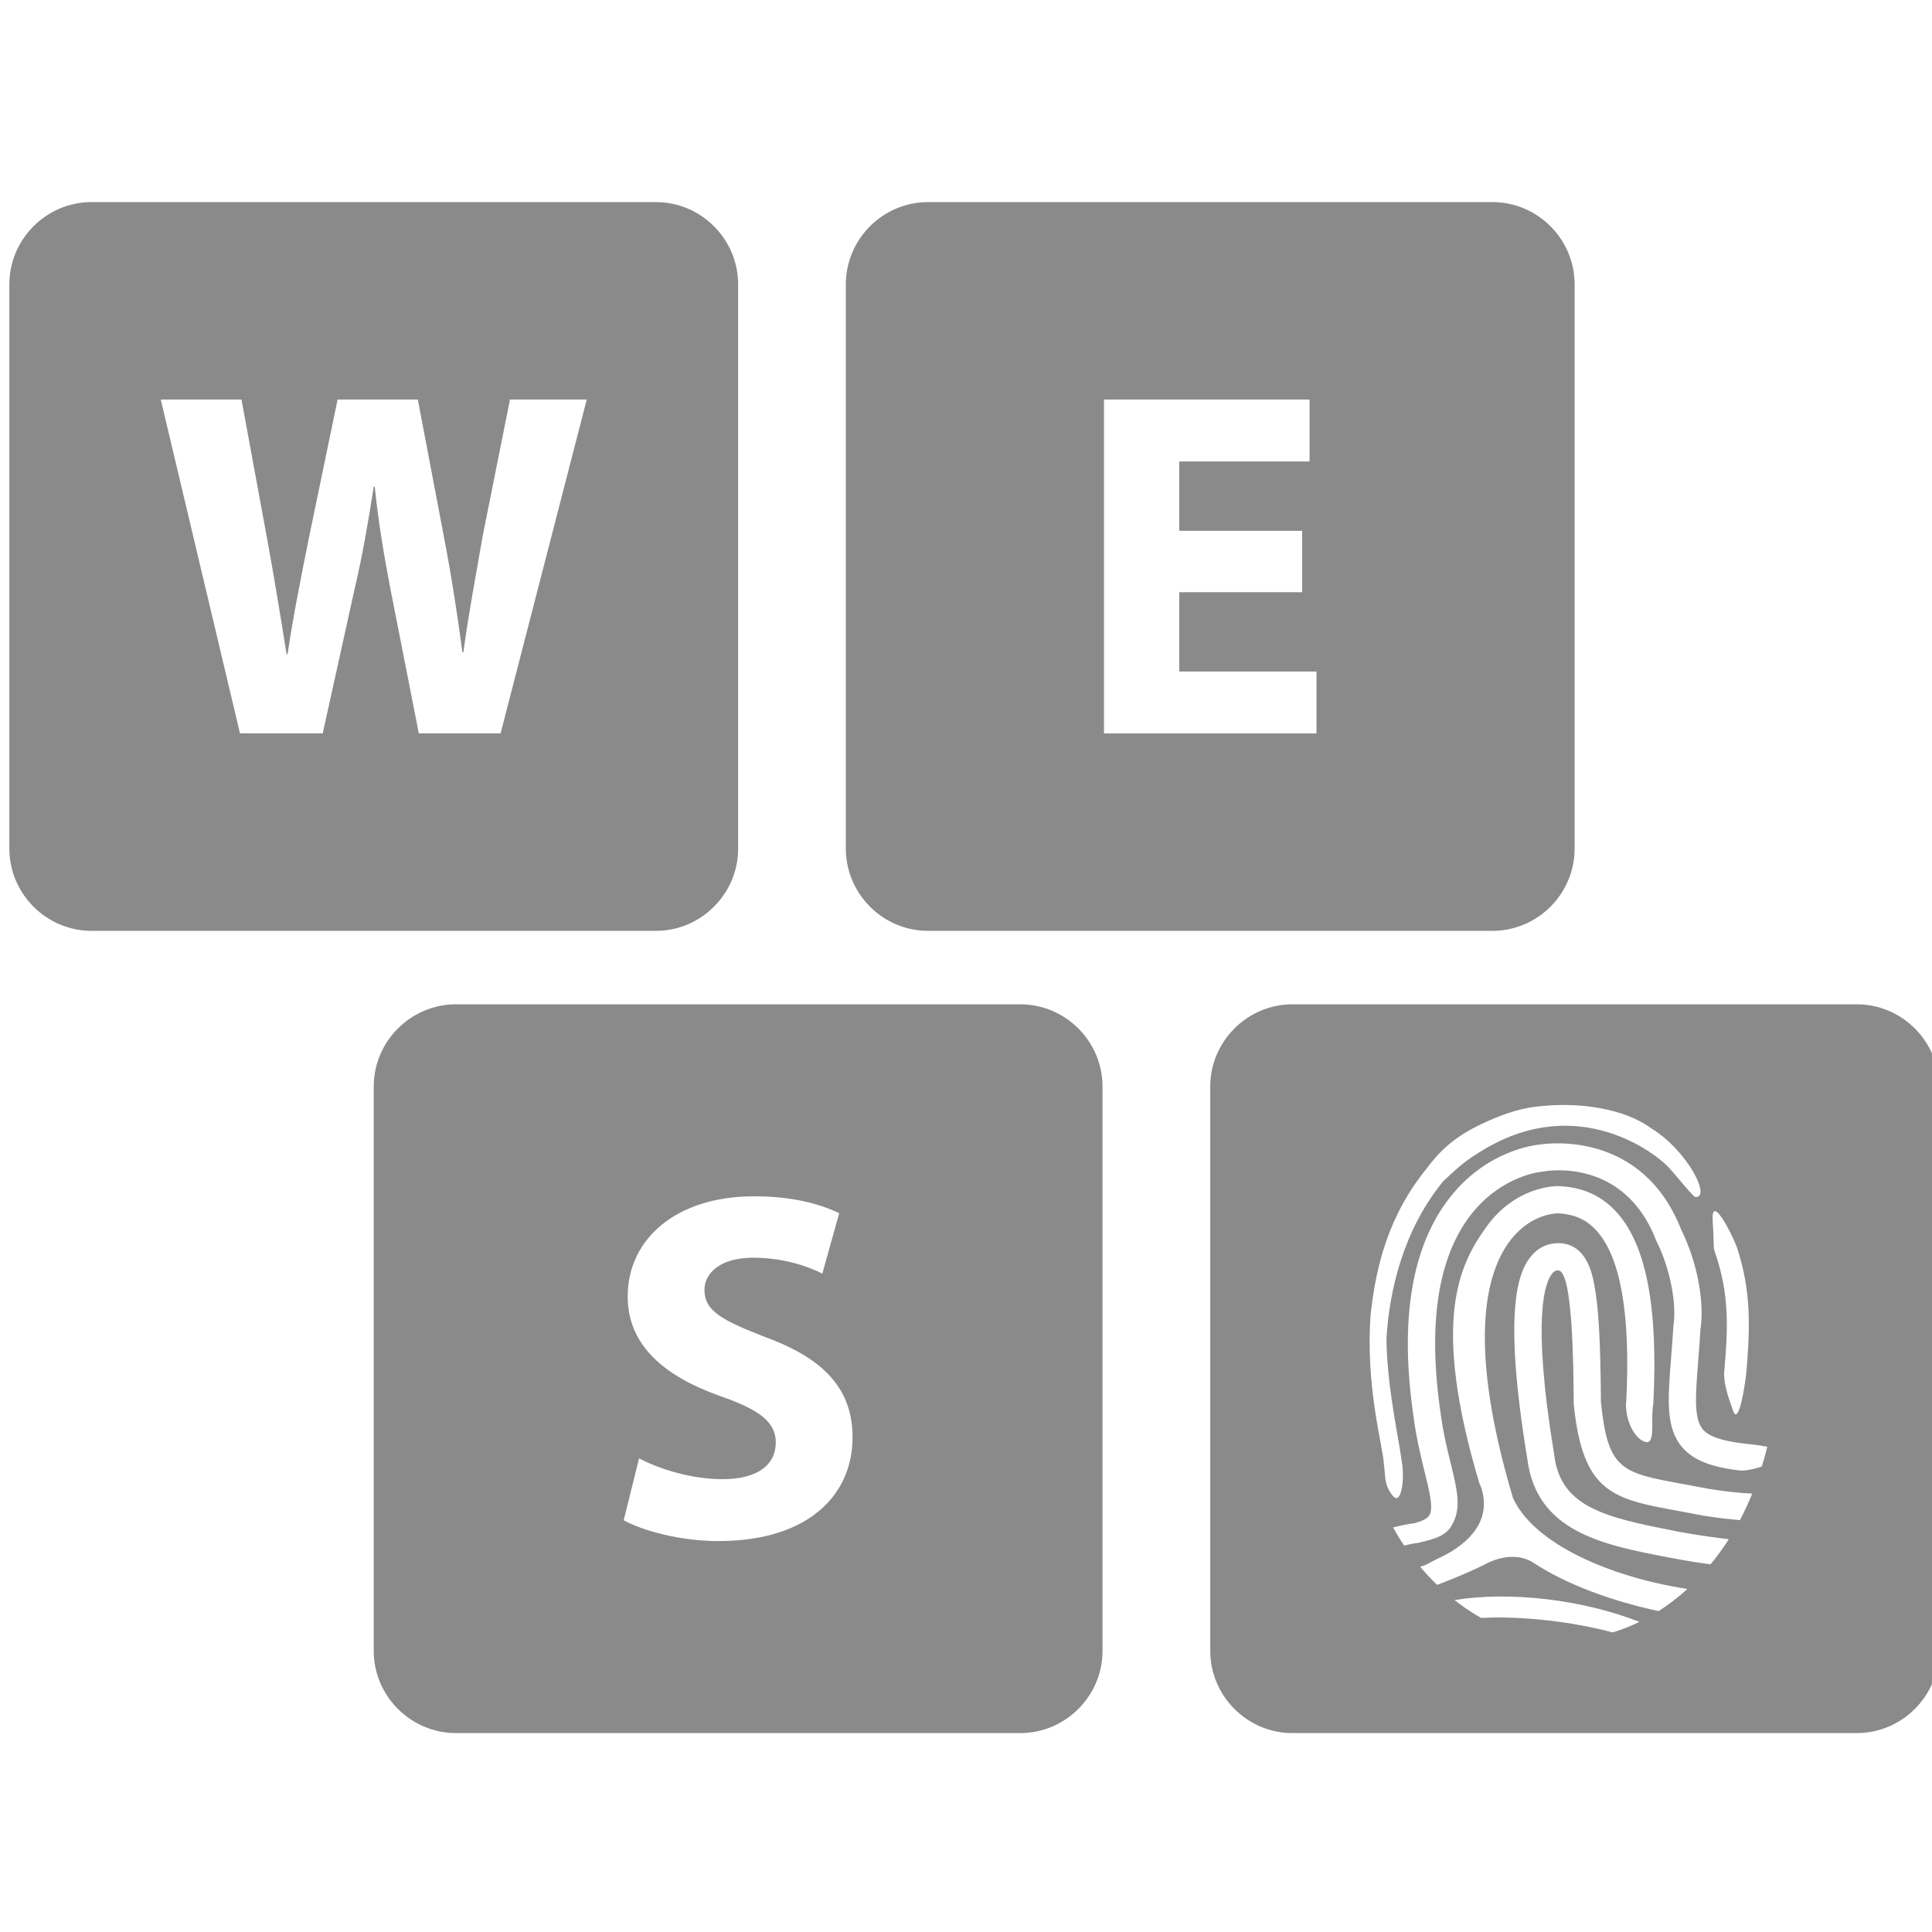
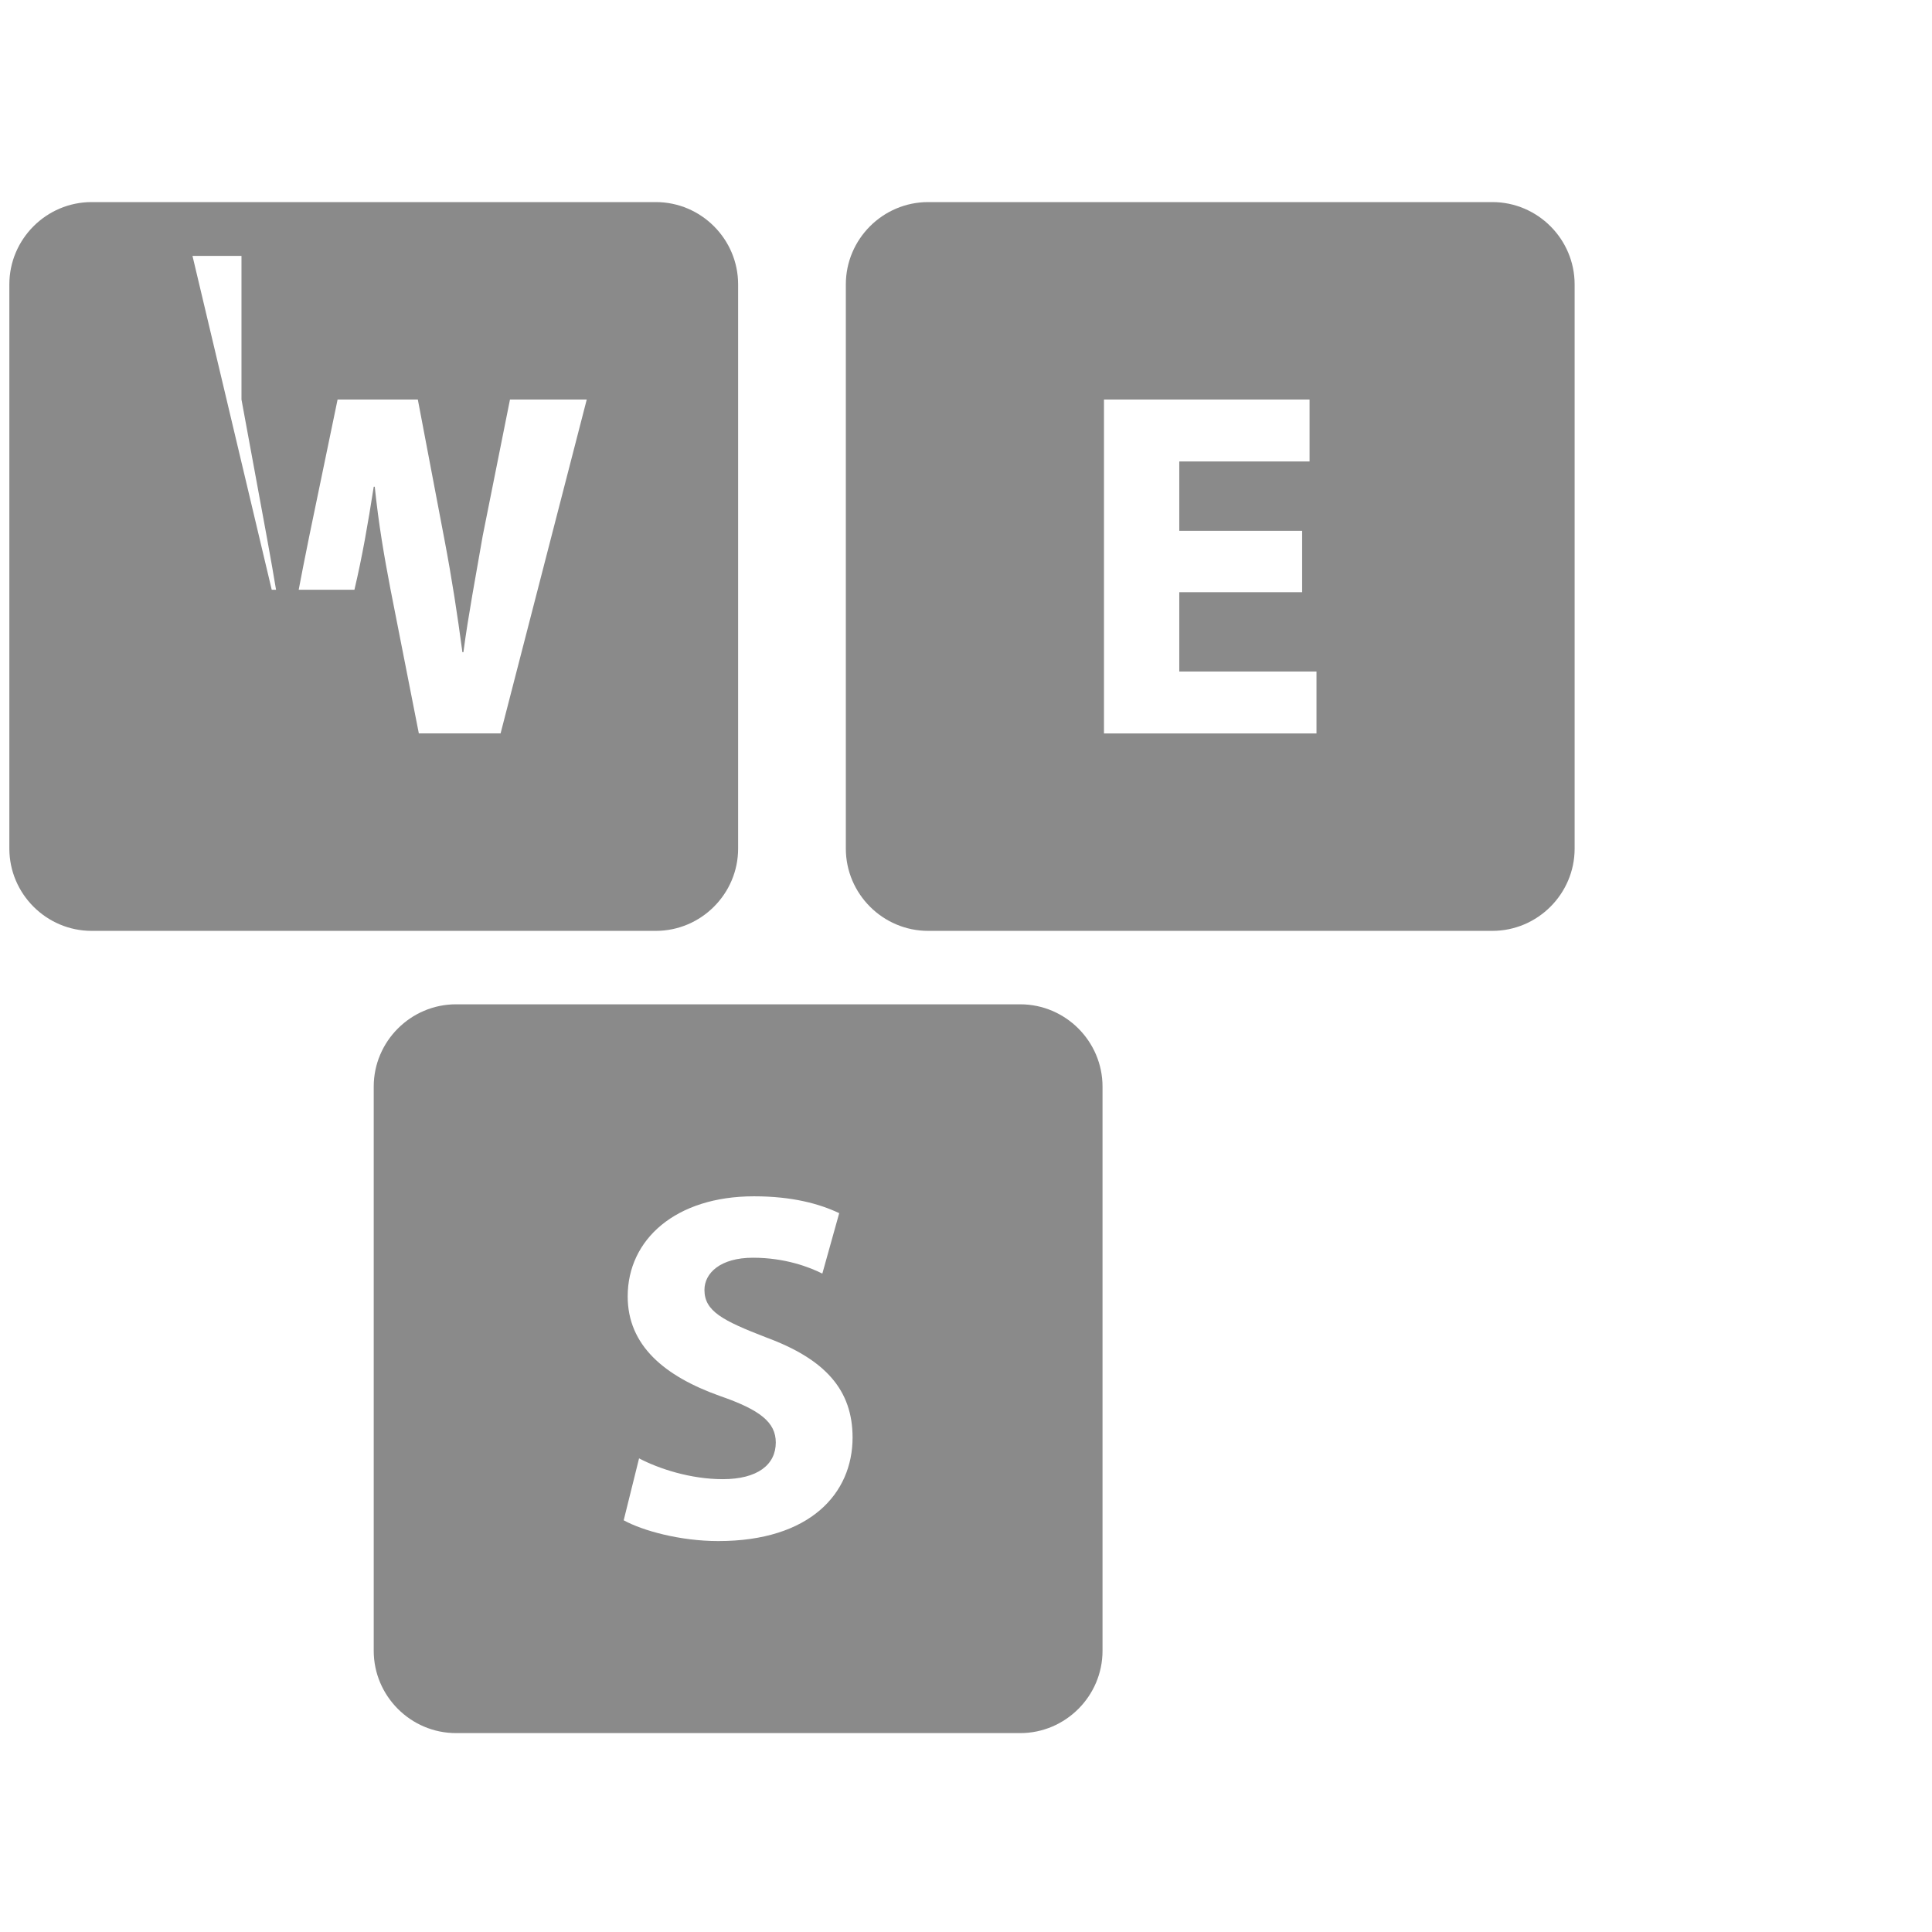
<svg xmlns="http://www.w3.org/2000/svg" version="1.1" id="Layer_2" x="0px" y="0px" width="200px" height="200px" viewBox="0 0 200 200" enable-background="new 0 0 200 200" xml:space="preserve">
  <g>
    <g>
      <path fill="#8A8A8A" d="M105.614,103.966H47.207c-4.685,0-8.519,3.833-8.519,8.518v58.407c0,4.685,3.834,8.519,8.519,8.519h58.407    c4.685,0,8.519-3.834,8.519-8.519v-58.407C114.133,107.799,110.299,103.966,105.614,103.966z M74.36,159.531    c-3.949,0-7.846-1.075-9.795-2.152l1.591-6.41c2.051,1.077,5.332,2.154,8.664,2.154c3.591,0,5.489-1.488,5.489-3.794    c0-2.104-1.643-3.386-5.794-4.822c-5.743-2.05-9.537-5.23-9.537-10.307c0-5.896,4.971-10.359,13.075-10.359    c3.95,0,6.769,0.77,8.822,1.745l-1.747,6.255c-1.331-0.667-3.844-1.642-7.179-1.642c-3.383,0-5.025,1.592-5.025,3.335    c0,2.204,1.897,3.179,6.409,4.923c6.105,2.256,8.925,5.436,8.925,10.358C88.257,154.609,83.847,159.531,74.36,159.531z" />
      <path fill="#8A8A8A" d="M96.079,96.363h58.408c4.687,0,8.518-3.833,8.518-8.518V29.438c0-4.684-3.831-8.518-8.518-8.518H96.079    c-4.684,0-8.518,3.833-8.518,8.518v58.407C87.561,92.53,91.395,96.363,96.079,96.363z M114.283,41.361h21.283v6.41h-13.488v7.179    h12.719v6.358h-12.719v8.205h14.205v6.41h-22V41.361z" />
-       <path fill="#8A8A8A" d="M9.487,96.363h58.405c4.685,0,8.518-3.833,8.518-8.518V29.438c0-4.684-3.833-8.518-8.518-8.518H9.487    c-4.688,0-8.519,3.833-8.519,8.518v58.407C0.968,92.53,4.799,96.363,9.487,96.363z M24.998,41.361l2.616,14.205    c0.769,4.154,1.486,8.615,2.052,12.153h0.101c0.564-3.794,1.386-7.948,2.256-12.256l2.924-14.102h8.307l2.768,14.564    c0.77,4.051,1.334,7.743,1.846,11.588h0.104c0.511-3.846,1.282-7.896,1.999-12.051l2.822-14.102h7.947l-8.92,34.562h-8.462    l-2.925-14.872c-0.666-3.487-1.228-6.717-1.639-10.666h-0.104c-0.612,3.897-1.178,7.179-1.999,10.666l-3.283,14.872h-8.562    l-8.203-34.562H24.998z" />
+       <path fill="#8A8A8A" d="M9.487,96.363h58.405c4.685,0,8.518-3.833,8.518-8.518V29.438c0-4.684-3.833-8.518-8.518-8.518H9.487    c-4.688,0-8.519,3.833-8.519,8.518v58.407C0.968,92.53,4.799,96.363,9.487,96.363z M24.998,41.361l2.616,14.205    c0.769,4.154,1.486,8.615,2.052,12.153h0.101c0.564-3.794,1.386-7.948,2.256-12.256l2.924-14.102h8.307l2.768,14.564    c0.77,4.051,1.334,7.743,1.846,11.588h0.104c0.511-3.846,1.282-7.896,1.999-12.051l2.822-14.102h7.947l-8.92,34.562h-8.462    l-2.925-14.872c-0.666-3.487-1.228-6.717-1.639-10.666h-0.104c-0.612,3.897-1.178,7.179-1.999,10.666h-8.562    l-8.203-34.562H24.998z" />
    </g>
    <g>
-       <path fill="#8A8A8A" d="M192.207,103.966h-58.405c-4.684,0-8.518,3.833-8.518,8.518v58.407c0,4.685,3.834,8.519,8.518,8.519    h58.405c4.688,0,8.52-3.834,8.52-8.519v-58.407C200.727,107.799,196.895,103.966,192.207,103.966z M179.84,129.229    c1.42,4.38,1.34,8.011,0.959,12.643c-0.12,1.423-0.806,5.76-1.378,4.209c-0.56-1.563-1.029-2.966-0.925-4.149    c0.402-4.441,0.516-7.886-0.884-12.057c-0.338-1.009-0.115-0.407-0.315-3.478C177.092,123.337,179.442,128.013,179.84,129.229z     M143.257,151.556c-0.03-1.601-1.948-7.969-1.362-15.574c0.545-4.854,1.815-10.16,5.835-15.07c1.428-1.944,3.086-3.36,5.664-4.566    c1.812-0.861,3.673-1.539,5.459-1.766c4.641-0.601,9.358,0.217,12.055,2.206c3.814,2.328,6.298,7.299,4.569,7.123    c-0.506-0.341-2.087-2.417-2.891-3.219c-1.687-1.677-9.846-7.681-19.698-1.24c-1.343,0.798-2.433,1.851-3.487,2.832    c-4.116,5.02-5.568,11.267-5.876,16.242c0.03,4.184,0.919,8.711,1.374,11.388c0.152,0.92,0.158,1.078,0.273,1.8    c0.199,1.506-0.115,4.242-1.021,3.089C143.242,153.655,143.449,152.867,143.257,151.556z M166.935,168.988    c-4.095-1.109-9.43-1.725-13.607-1.5c-0.962-0.525-1.872-1.161-2.757-1.851c5.746-0.933,13.289-0.046,19.143,2.26    C168.812,168.336,167.887,168.702,166.935,168.988z M171.698,166.781c-4.823-1.031-9.585-2.773-12.982-5.021    c-1.877-1.181-4.106-0.335-5.104,0.242c-2.295,1.109-4.263,1.853-4.845,2.064c-0.61-0.588-1.195-1.214-1.752-1.88    c0.785-0.256,0.303-0.05,1.74-0.804c2.657-1.167,5.876-3.597,4.549-7.473l-0.167-0.377c-5.055-16.948-2.023-22.705,0.747-26.544    c2.695-3.755,6.262-4.166,7.283-4.203h0.042h0.053c2.57,0.083,4.583,0.996,6.167,2.791c3.006,3.383,4.229,9.859,3.723,19.711    c-0.356,1.984,0.468,5.062-1.439,3.646c-1.161-0.997-1.502-2.986-1.364-3.906c0.445-8.901-0.566-14.8-3.031-17.577    c-1.043-1.188-2.353-1.781-4.092-1.843c-0.759,0.031-3.144,0.372-5.046,3.025c-2.39,3.32-4.269,10.616,0.435,26.418    c2.153,4.793,10.125,8.219,18.06,9.438C173.738,165.352,172.74,166.114,171.698,166.781z M180.119,157.36    c-1.043-0.082-2.307-0.227-3.771-0.459l-0.038-0.008c-0.875-0.17-1.687-0.32-2.438-0.458c-6.879-1.255-10.016-1.818-10.96-11.076    v-0.137c-0.034-4.103-0.108-13.714-1.617-13.714c-0.2,0-0.39,0.053-0.597,0.306c-0.737,0.861-2.17,4.404,0.192,18.779l0.008,0.056    c0.658,5.288,5.101,6.402,12.302,7.795l0.511,0.109c2.261,0.412,3.825,0.616,5.258,0.784c-0.586,0.926-1.225,1.786-1.896,2.604    c-1.094-0.146-2.333-0.338-3.892-0.633l-0.527-0.096c-6.682-1.287-13.602-2.623-14.547-10.192    c-2.538-15.396-0.972-19.376,0.431-21.025c0.722-0.856,1.679-1.304,2.757-1.304c2.895,0,3.508,3.087,3.736,4.255    c0.447,2.277,0.655,5.805,0.694,12.187c0.733,7.086,2.109,7.331,8.646,8.521c0.765,0.143,1.576,0.295,2.467,0.461    c1.791,0.296,3.255,0.433,4.356,0.49c0.063,0.006,0.129,0.008,0.196,0.014C181.002,155.563,180.583,156.482,180.119,157.36z     M182.38,151.813c-0.905,0.312-1.823,0.467-2.324,0.406c-2.997-0.356-4.734-1.081-5.863-2.338    c-1.772-2.01-1.551-4.908-1.203-9.294c0.071-0.95,0.167-2.028,0.23-3.174l0.009-0.13c0.371-2.326-0.36-5.999-1.723-8.739    l-0.06-0.128c-3.308-8.594-11.284-7.211-11.627-7.147l-0.164,0.023c-0.158,0.007-4.162,0.393-7.32,4.369    c-3.493,4.432-4.571,11.42-3.182,20.773c0.265,1.993,0.692,3.702,1.067,5.218c0.673,2.768,1.079,4.579,0.031,6.312    c-0.623,1.028-1.68,1.334-3.343,1.73l-0.126,0.03c-0.126,0.015-0.271,0.031-0.416,0.05c-0.105,0.011-0.499,0.116-1.009,0.216    c-0.409-0.601-0.791-1.228-1.153-1.872c0.929-0.233,1.78-0.381,1.896-0.389c0.097-0.017,0.198-0.023,0.284-0.041    c0.838-0.204,1.378-0.488,1.588-0.828c0.437-0.734,0.008-2.487-0.504-4.524c-0.382-1.586-0.828-3.374-1.115-5.507    c-1.513-10.188-0.219-17.924,3.835-22.987c3.733-4.676,8.533-5.299,9.191-5.356c1.059-0.17,10.698-1.362,14.676,8.851    c1.624,3.276,2.42,7.406,1.971,10.327c-0.063,1.135-0.146,2.204-0.224,3.144c-0.285,3.669-0.478,6.08,0.499,7.191    c0.626,0.702,1.921,1.149,4.083,1.418c0.396,0.048,1.572,0.15,2.564,0.351C182.783,150.466,182.586,151.141,182.38,151.813z" />
-     </g>
+       </g>
  </g>
</svg>